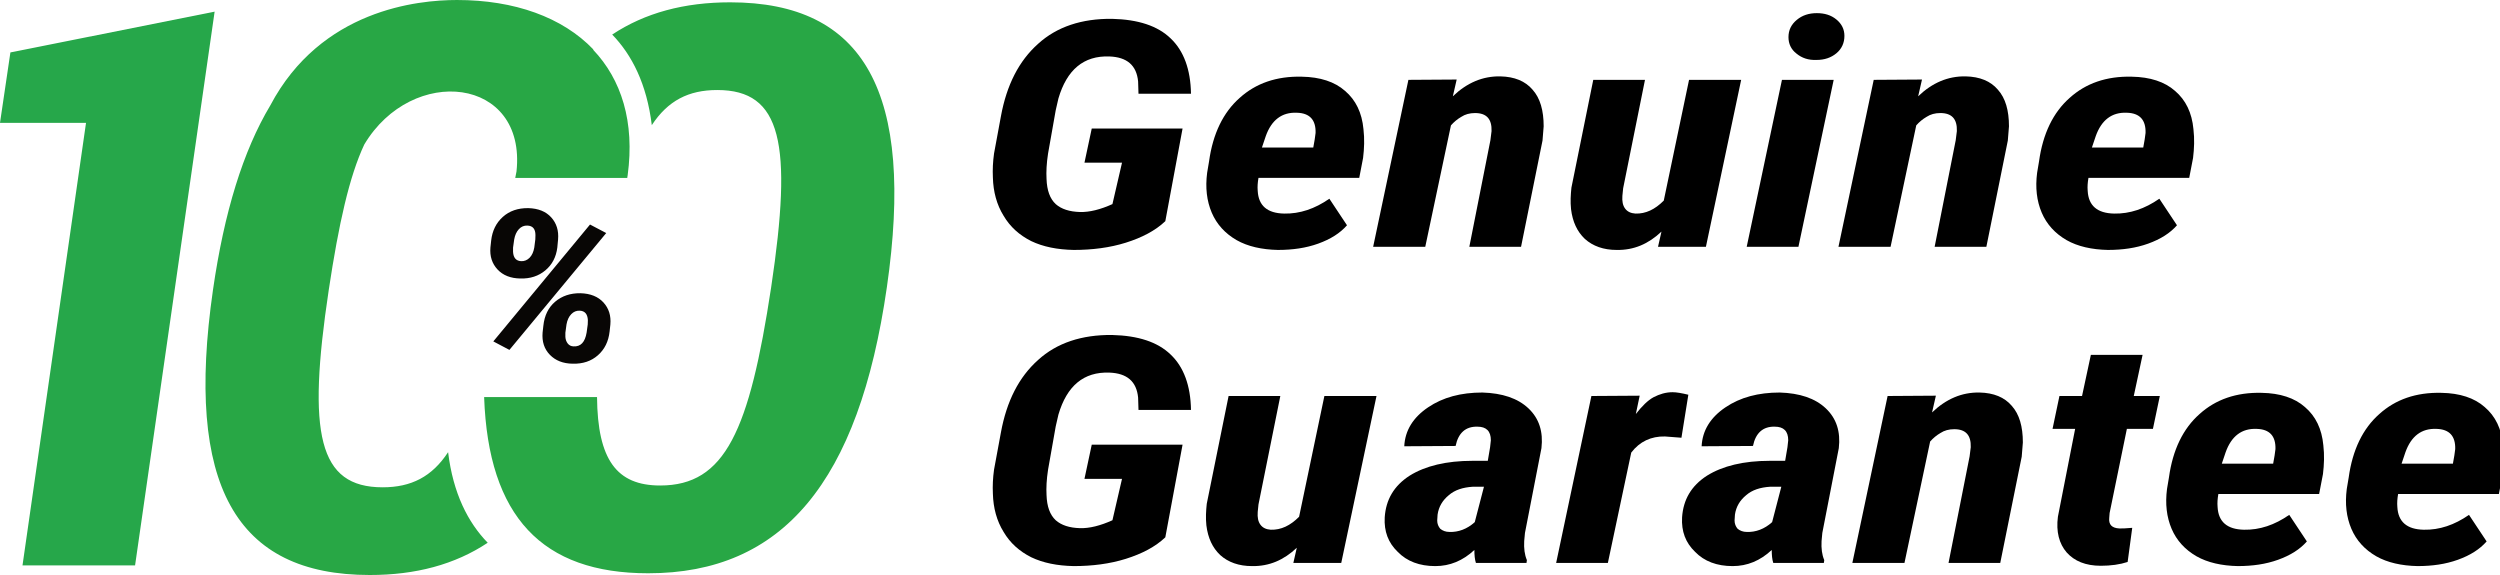
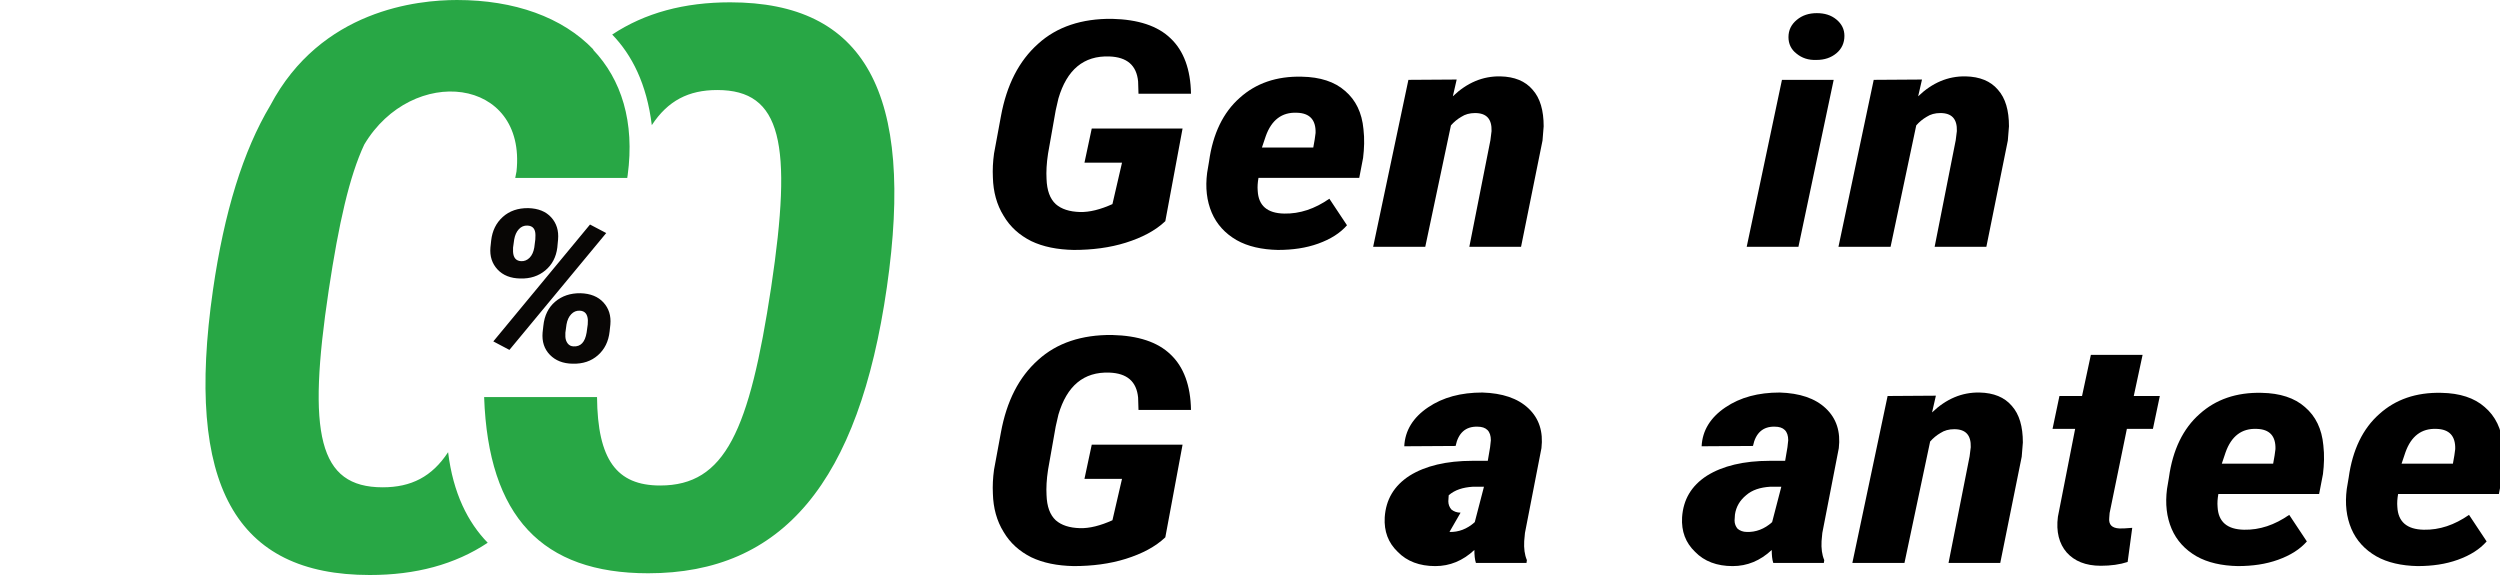
<svg xmlns="http://www.w3.org/2000/svg" width="100%" height="100%" viewBox="0 0 100 23" version="1.1" xml:space="preserve" style="fill-rule:evenodd;clip-rule:evenodd;stroke-linejoin:round;stroke-miterlimit:2;">
  <g transform="matrix(1.812,0,0,1.812,-296.85,-250.236)">
    <g transform="matrix(1.212,0,0,1,-39.189,0)">
      <g transform="matrix(6.979,0,0,6.979,185.287,143.547)">
        <path d="M0.493,-0.081c-0.026,0.03 -0.061,0.052 -0.103,0.068c-0.042,0.016 -0.088,0.023 -0.136,0.023c-0.043,-0.001 -0.08,-0.01 -0.111,-0.028c-0.031,-0.019 -0.055,-0.045 -0.072,-0.08c-0.018,-0.035 -0.027,-0.076 -0.028,-0.121c-0.001,-0.025 0,-0.05 0.003,-0.076l0.018,-0.118c0.015,-0.099 0.047,-0.175 0.097,-0.229c0.049,-0.054 0.114,-0.08 0.193,-0.079c0.068,0.002 0.119,0.022 0.153,0.062c0.034,0.039 0.052,0.098 0.053,0.175l-0.137,-0l-0.001,-0.039c-0.004,-0.051 -0.029,-0.077 -0.075,-0.079c-0.067,-0.003 -0.111,0.042 -0.133,0.133l-0.007,0.037l-0.02,0.137c-0.004,0.031 -0.005,0.058 -0.004,0.08c0.001,0.037 0.009,0.063 0.024,0.08c0.015,0.016 0.036,0.024 0.063,0.025c0.025,0.001 0.054,-0.008 0.085,-0.025l0.025,-0.131l-0.098,0l0.019,-0.108l0.237,-0l-0.045,0.293Z" style="fill-rule:nonzero;" />
      </g>
      <g transform="matrix(6.979,0,0,6.979,189.28,143.547)">
        <path d="M0.215,0.01c-0.042,-0.001 -0.079,-0.011 -0.108,-0.031c-0.03,-0.021 -0.052,-0.05 -0.065,-0.087c-0.013,-0.037 -0.017,-0.079 -0.012,-0.126l0.005,-0.036c0.01,-0.088 0.037,-0.155 0.08,-0.201c0.042,-0.046 0.096,-0.069 0.162,-0.067c0.048,0.001 0.086,0.016 0.113,0.045c0.028,0.029 0.044,0.069 0.048,0.121c0.003,0.031 0.002,0.061 -0.001,0.091l-0.01,0.063l-0.263,0c-0.002,0.014 -0.003,0.028 -0.002,0.041c0.002,0.047 0.025,0.071 0.069,0.072c0.041,0.001 0.08,-0.015 0.118,-0.047l0.046,0.084c-0.018,0.025 -0.043,0.044 -0.075,0.058c-0.032,0.014 -0.067,0.02 -0.105,0.02Zm0.049,-0.434c-0.039,-0.002 -0.066,0.023 -0.081,0.074l-0.01,0.036l0.134,0c0.003,-0.019 0.005,-0.034 0.006,-0.046c0.001,-0.041 -0.015,-0.063 -0.049,-0.064Z" style="fill-rule:nonzero;" />
      </g>
      <g transform="matrix(6.979,0,0,6.979,192.555,143.547)">
        <path d="M0.212,-0.529l-0.01,0.053c0.037,-0.043 0.078,-0.064 0.124,-0.063c0.037,0.001 0.065,0.015 0.084,0.042c0.02,0.027 0.029,0.066 0.029,0.116l-0.003,0.045l-0.056,0.336l-0.135,0l0.055,-0.337l0.003,-0.029c0.001,-0.038 -0.013,-0.057 -0.043,-0.057c-0.014,0 -0.026,0.004 -0.036,0.012c-0.01,0.007 -0.019,0.016 -0.027,0.027l-0.067,0.384l-0.136,0l0.092,-0.528l0.126,-0.001Z" style="fill-rule:nonzero;" />
      </g>
      <g transform="matrix(6.979,0,0,6.979,195.922,143.547)">
-         <path d="M0.264,-0.048c-0.034,0.039 -0.072,0.059 -0.117,0.058c-0.034,-0 -0.062,-0.012 -0.083,-0.035c-0.02,-0.023 -0.032,-0.054 -0.036,-0.094c-0.002,-0.023 -0.001,-0.045 0.001,-0.068l0.057,-0.341l0.135,-0l-0.057,0.343l-0.002,0.024c-0.001,0.017 0.001,0.03 0.007,0.04c0.006,0.01 0.015,0.015 0.027,0.016c0.027,0.001 0.051,-0.013 0.074,-0.041l0.066,-0.382l0.136,-0l-0.092,0.528l-0.125,-0l0.009,-0.048Z" style="fill-rule:nonzero;" />
-       </g>
+         </g>
      <g transform="matrix(6.979,0,0,6.979,199.289,143.547)">
        <path d="M0.139,-0l-0.135,-0l0.092,-0.528l0.135,-0l-0.092,0.528Zm-0.026,-0.663c0,-0.022 0.007,-0.04 0.022,-0.055c0.014,-0.014 0.031,-0.021 0.052,-0.021c0.02,-0 0.037,0.006 0.051,0.02c0.014,0.014 0.021,0.031 0.021,0.052c0,0.022 -0.007,0.041 -0.021,0.055c-0.014,0.014 -0.031,0.021 -0.052,0.021c-0.021,0.001 -0.038,-0.006 -0.052,-0.02c-0.014,-0.013 -0.021,-0.031 -0.021,-0.052Z" style="fill-rule:nonzero;" />
      </g>
      <g transform="matrix(6.979,0,0,6.979,201.03,143.547)">
        <path d="M0.212,-0.529l-0.01,0.053c0.037,-0.043 0.078,-0.064 0.124,-0.063c0.037,0.001 0.065,0.015 0.084,0.042c0.02,0.027 0.029,0.066 0.029,0.116l-0.003,0.045l-0.056,0.336l-0.135,0l0.055,-0.337l0.003,-0.029c0.001,-0.038 -0.013,-0.057 -0.043,-0.057c-0.014,0 -0.026,0.004 -0.036,0.012c-0.01,0.007 -0.019,0.016 -0.027,0.027l-0.067,0.384l-0.136,0l0.092,-0.528l0.126,-0.001Z" style="fill-rule:nonzero;" />
      </g>
      <g transform="matrix(6.979,0,0,6.979,204.397,143.547)">
-         <path d="M0.215,0.01c-0.042,-0.001 -0.079,-0.011 -0.108,-0.031c-0.03,-0.021 -0.052,-0.05 -0.065,-0.087c-0.013,-0.037 -0.017,-0.079 -0.012,-0.126l0.005,-0.036c0.01,-0.088 0.037,-0.155 0.08,-0.201c0.042,-0.046 0.096,-0.069 0.162,-0.067c0.048,0.001 0.086,0.016 0.113,0.045c0.028,0.029 0.044,0.069 0.048,0.121c0.003,0.031 0.002,0.061 -0.001,0.091l-0.01,0.063l-0.263,0c-0.002,0.014 -0.003,0.028 -0.002,0.041c0.002,0.047 0.025,0.071 0.069,0.072c0.041,0.001 0.08,-0.015 0.118,-0.047l0.046,0.084c-0.018,0.025 -0.043,0.044 -0.075,0.058c-0.032,0.014 -0.067,0.02 -0.105,0.02Zm0.049,-0.434c-0.039,-0.002 -0.066,0.023 -0.081,0.074l-0.01,0.036l0.134,0c0.003,-0.019 0.005,-0.034 0.006,-0.046c0.001,-0.041 -0.015,-0.063 -0.049,-0.064Z" style="fill-rule:nonzero;" />
-       </g>
+         </g>
    </g>
    <g transform="matrix(1.212,0,0,1,-39.189,0)">
      <g transform="matrix(6.979,0,0,6.979,185.287,150.526)">
        <path d="M0.493,-0.081c-0.026,0.03 -0.061,0.052 -0.103,0.068c-0.042,0.016 -0.088,0.023 -0.136,0.023c-0.043,-0.001 -0.08,-0.01 -0.111,-0.028c-0.031,-0.019 -0.055,-0.045 -0.072,-0.08c-0.018,-0.035 -0.027,-0.076 -0.028,-0.121c-0.001,-0.025 0,-0.05 0.003,-0.076l0.018,-0.118c0.015,-0.099 0.047,-0.175 0.097,-0.229c0.049,-0.054 0.114,-0.08 0.193,-0.079c0.068,0.002 0.119,0.022 0.153,0.062c0.034,0.039 0.052,0.098 0.053,0.175l-0.137,-0l-0.001,-0.039c-0.004,-0.051 -0.029,-0.077 -0.075,-0.079c-0.067,-0.003 -0.111,0.042 -0.133,0.133l-0.007,0.037l-0.02,0.137c-0.004,0.031 -0.005,0.058 -0.004,0.08c0.001,0.037 0.009,0.063 0.024,0.08c0.015,0.016 0.036,0.024 0.063,0.025c0.025,0.001 0.054,-0.008 0.085,-0.025l0.025,-0.131l-0.098,0l0.019,-0.108l0.237,-0l-0.045,0.293Z" style="fill-rule:nonzero;" />
      </g>
      <g transform="matrix(6.979,0,0,6.979,189.28,150.526)">
-         <path d="M0.264,-0.048c-0.034,0.039 -0.072,0.059 -0.117,0.058c-0.034,-0 -0.062,-0.012 -0.083,-0.035c-0.02,-0.023 -0.032,-0.054 -0.036,-0.094c-0.002,-0.023 -0.001,-0.045 0.001,-0.068l0.057,-0.341l0.135,-0l-0.057,0.343l-0.002,0.024c-0.001,0.017 0.001,0.03 0.007,0.04c0.006,0.01 0.015,0.015 0.027,0.016c0.027,0.001 0.051,-0.013 0.074,-0.041l0.066,-0.382l0.136,-0l-0.092,0.528l-0.125,-0l0.009,-0.048Z" style="fill-rule:nonzero;" />
-       </g>
+         </g>
      <g transform="matrix(6.979,0,0,6.979,192.647,150.526)">
-         <path d="M0.249,-0c-0.003,-0.011 -0.004,-0.025 -0.004,-0.041c-0.03,0.034 -0.064,0.051 -0.102,0.051c-0.041,-0 -0.074,-0.015 -0.098,-0.045c-0.025,-0.029 -0.036,-0.065 -0.034,-0.109c0.003,-0.056 0.024,-0.1 0.065,-0.132c0.041,-0.031 0.096,-0.047 0.164,-0.047l0.04,-0l0.006,-0.043l0.002,-0.022c-0,-0.029 -0.012,-0.043 -0.035,-0.043c-0.031,-0.001 -0.05,0.02 -0.057,0.061l-0.134,0.001c0.002,-0.05 0.023,-0.091 0.062,-0.123c0.039,-0.032 0.086,-0.047 0.142,-0.047c0.052,0.002 0.092,0.018 0.12,0.05c0.028,0.032 0.039,0.074 0.034,0.126l-0.043,0.268l-0.002,0.026c-0.001,0.023 0.001,0.043 0.007,0.06l-0.001,0.009l-0.132,0Zm-0.069,-0.098c0.023,0.001 0.046,-0.009 0.066,-0.031l0.024,-0.112l-0.029,0c-0.026,0.002 -0.047,0.01 -0.063,0.027c-0.016,0.016 -0.026,0.036 -0.029,0.061l-0.001,0.019c0,0.01 0.003,0.019 0.008,0.026c0.006,0.006 0.014,0.01 0.024,0.01Z" style="fill-rule:nonzero;" />
+         <path d="M0.249,-0c-0.003,-0.011 -0.004,-0.025 -0.004,-0.041c-0.03,0.034 -0.064,0.051 -0.102,0.051c-0.041,-0 -0.074,-0.015 -0.098,-0.045c-0.025,-0.029 -0.036,-0.065 -0.034,-0.109c0.003,-0.056 0.024,-0.1 0.065,-0.132c0.041,-0.031 0.096,-0.047 0.164,-0.047l0.04,-0l0.006,-0.043l0.002,-0.022c-0,-0.029 -0.012,-0.043 -0.035,-0.043c-0.031,-0.001 -0.05,0.02 -0.057,0.061l-0.134,0.001c0.002,-0.05 0.023,-0.091 0.062,-0.123c0.039,-0.032 0.086,-0.047 0.142,-0.047c0.052,0.002 0.092,0.018 0.12,0.05c0.028,0.032 0.039,0.074 0.034,0.126l-0.043,0.268l-0.002,0.026c-0.001,0.023 0.001,0.043 0.007,0.06l-0.001,0.009l-0.132,0Zm-0.069,-0.098c0.023,0.001 0.046,-0.009 0.066,-0.031l0.024,-0.112l-0.029,0c-0.026,0.002 -0.047,0.01 -0.063,0.027l-0.001,0.019c0,0.01 0.003,0.019 0.008,0.026c0.006,0.006 0.014,0.01 0.024,0.01Z" style="fill-rule:nonzero;" />
      </g>
      <g transform="matrix(6.979,0,0,6.979,195.867,150.526)">
-         <path d="M0.324,-0.396l-0.043,-0.004c-0.036,-0.001 -0.066,0.016 -0.088,0.051l-0.061,0.349l-0.135,-0l0.092,-0.528l0.126,-0.001l-0.01,0.058c0.016,-0.025 0.031,-0.043 0.046,-0.053c0.016,-0.01 0.032,-0.016 0.05,-0.016c0.01,0 0.024,0.003 0.041,0.008l-0.018,0.136Z" style="fill-rule:nonzero;" />
-       </g>
+         </g>
      <g transform="matrix(6.979,0,0,6.979,198.063,150.526)">
        <path d="M0.249,-0c-0.003,-0.011 -0.004,-0.025 -0.004,-0.041c-0.03,0.034 -0.064,0.051 -0.102,0.051c-0.041,-0 -0.074,-0.015 -0.098,-0.045c-0.025,-0.029 -0.036,-0.065 -0.034,-0.109c0.003,-0.056 0.024,-0.1 0.065,-0.132c0.041,-0.031 0.096,-0.047 0.164,-0.047l0.04,-0l0.006,-0.043l0.002,-0.022c-0,-0.029 -0.012,-0.043 -0.035,-0.043c-0.031,-0.001 -0.05,0.02 -0.057,0.061l-0.134,0.001c0.002,-0.05 0.023,-0.091 0.062,-0.123c0.039,-0.032 0.086,-0.047 0.142,-0.047c0.052,0.002 0.092,0.018 0.12,0.05c0.028,0.032 0.039,0.074 0.034,0.126l-0.043,0.268l-0.002,0.026c-0.001,0.023 0.001,0.043 0.007,0.06l-0.001,0.009l-0.132,0Zm-0.069,-0.098c0.023,0.001 0.046,-0.009 0.066,-0.031l0.024,-0.112l-0.029,0c-0.026,0.002 -0.047,0.01 -0.063,0.027c-0.016,0.016 -0.026,0.036 -0.029,0.061l-0.001,0.019c0,0.01 0.003,0.019 0.008,0.026c0.006,0.006 0.014,0.01 0.024,0.01Z" style="fill-rule:nonzero;" />
      </g>
      <g transform="matrix(6.979,0,0,6.979,201.283,150.526)">
        <path d="M0.212,-0.529l-0.01,0.053c0.037,-0.043 0.078,-0.064 0.124,-0.063c0.037,0.001 0.065,0.015 0.084,0.042c0.02,0.027 0.029,0.066 0.029,0.116l-0.003,0.045l-0.056,0.336l-0.135,0l0.055,-0.337l0.003,-0.029c0.001,-0.038 -0.013,-0.057 -0.043,-0.057c-0.014,0 -0.026,0.004 -0.036,0.012c-0.01,0.007 -0.019,0.016 -0.027,0.027l-0.067,0.384l-0.136,0l0.092,-0.528l0.126,-0.001Z" style="fill-rule:nonzero;" />
      </g>
      <g transform="matrix(6.979,0,0,6.979,204.65,150.526)">
        <path d="M0.269,-0.658l-0.023,0.13l0.068,-0l-0.018,0.104l-0.068,-0l-0.045,0.266l-0.001,0.015c-0.002,0.022 0.007,0.033 0.027,0.034c0.006,0 0.017,-0 0.033,-0.002l-0.012,0.108c-0.02,0.008 -0.044,0.012 -0.07,0.012c-0.04,-0 -0.069,-0.015 -0.089,-0.042c-0.02,-0.028 -0.028,-0.066 -0.023,-0.113l0.045,-0.278l-0.059,-0l0.018,-0.104l0.059,-0l0.023,-0.13l0.135,-0Z" style="fill-rule:nonzero;" />
      </g>
      <g transform="matrix(6.979,0,0,6.979,206.763,150.526)">
        <path d="M0.215,0.01c-0.042,-0.001 -0.079,-0.011 -0.108,-0.031c-0.03,-0.021 -0.052,-0.05 -0.065,-0.087c-0.013,-0.037 -0.017,-0.079 -0.012,-0.126l0.005,-0.036c0.01,-0.088 0.037,-0.155 0.08,-0.201c0.042,-0.046 0.096,-0.069 0.162,-0.067c0.048,0.001 0.086,0.016 0.113,0.045c0.028,0.029 0.044,0.069 0.048,0.121c0.003,0.031 0.002,0.061 -0.001,0.091l-0.01,0.063l-0.263,0c-0.002,0.014 -0.003,0.028 -0.002,0.041c0.002,0.047 0.025,0.071 0.069,0.072c0.041,0.001 0.08,-0.015 0.118,-0.047l0.046,0.084c-0.018,0.025 -0.043,0.044 -0.075,0.058c-0.032,0.014 -0.067,0.02 -0.105,0.02Zm0.049,-0.434c-0.039,-0.002 -0.066,0.023 -0.081,0.074l-0.01,0.036l0.134,0c0.003,-0.019 0.005,-0.034 0.006,-0.046c0.001,-0.041 -0.015,-0.063 -0.049,-0.064Z" style="fill-rule:nonzero;" />
      </g>
      <g transform="matrix(6.979,0,0,6.979,210.037,150.526)">
        <path d="M0.215,0.01c-0.042,-0.001 -0.079,-0.011 -0.108,-0.031c-0.03,-0.021 -0.052,-0.05 -0.065,-0.087c-0.013,-0.037 -0.017,-0.079 -0.012,-0.126l0.005,-0.036c0.01,-0.088 0.037,-0.155 0.08,-0.201c0.042,-0.046 0.096,-0.069 0.162,-0.067c0.048,0.001 0.086,0.016 0.113,0.045c0.028,0.029 0.044,0.069 0.048,0.121c0.003,0.031 0.002,0.061 -0.001,0.091l-0.01,0.063l-0.263,0c-0.002,0.014 -0.003,0.028 -0.002,0.041c0.002,0.047 0.025,0.071 0.069,0.072c0.041,0.001 0.08,-0.015 0.118,-0.047l0.046,0.084c-0.018,0.025 -0.043,0.044 -0.075,0.058c-0.032,0.014 -0.067,0.02 -0.105,0.02Zm0.049,-0.434c-0.039,-0.002 -0.066,0.023 -0.081,0.074l-0.01,0.036l0.134,0c0.003,-0.019 0.005,-0.034 0.006,-0.046c0.001,-0.041 -0.015,-0.063 -0.049,-0.064Z" style="fill-rule:nonzero;" />
      </g>
    </g>
  </g>
-   <path d="M0.416,2.097l-0.416,2.817l3.441,0l-2.541,17.702l4.503,0l3.182,-22.15l-8.169,1.631Z" style="fill:#26a74a;fill-rule:nonzero;" />
  <path d="M20.609,7.117l4.482,-0l0.003,-0.033l0.012,-0.071c0.291,-2.141 -0.253,-3.838 -1.382,-5.025l0.012,-0.008c-1.236,-1.292 -3.163,-1.98 -5.455,-1.98c-1.566,0 -5.441,0.38 -7.47,4.218c-1.087,1.818 -1.843,4.269 -2.292,7.379c-1.124,7.802 0.9,11.403 6.272,11.403c1.839,0 3.407,-0.42 4.717,-1.29c-0.79,-0.813 -1.384,-1.975 -1.584,-3.623c-0.644,0.981 -1.473,1.405 -2.618,1.405c-2.574,0 -3.023,-2.131 -2.156,-7.895c0.4,-2.652 0.824,-4.545 1.421,-5.817c1.912,-3.209 6.495,-2.716 6.089,1.079c-0.015,0.088 -0.032,0.174 -0.051,0.258Zm3.272,8.766l-4.516,0c0.168,4.786 2.323,7.048 6.561,7.048c5.371,-0 8.425,-3.636 9.548,-11.438c1.127,-7.799 -0.899,-11.4 -6.268,-11.4c-1.839,-0 -3.406,0.421 -4.718,1.289c0.788,0.814 1.383,1.976 1.584,3.624c0.644,-0.981 1.471,-1.405 2.618,-1.405c2.575,-0 3.022,2.128 2.156,7.892c-0.87,5.734 -1.835,7.927 -4.44,7.927c-1.743,0 -2.502,-1.034 -2.525,-3.537Z" style="fill:#28a745;fill-rule:nonzero;" />
  <path d="M21.131,8.325c0.399,0.011 0.705,0.134 0.918,0.37c0.213,0.235 0.304,0.53 0.274,0.884l-0.03,0.32c-0.047,0.382 -0.206,0.687 -0.478,0.915c-0.272,0.228 -0.605,0.337 -1.001,0.326c-0.389,-0.006 -0.693,-0.126 -0.913,-0.361c-0.219,-0.236 -0.314,-0.529 -0.284,-0.88l0.03,-0.279c0.044,-0.39 0.199,-0.705 0.466,-0.944c0.266,-0.239 0.606,-0.356 1.018,-0.351Zm-0.609,1.582l0,0.166c0.014,0.241 0.123,0.365 0.327,0.374c0.128,0.005 0.239,-0.041 0.335,-0.137c0.095,-0.097 0.158,-0.234 0.188,-0.411l0.041,-0.324l0.005,-0.17c-0,-0.247 -0.108,-0.374 -0.322,-0.382c-0.134,-0.006 -0.248,0.043 -0.342,0.145c-0.094,0.102 -0.156,0.239 -0.186,0.411l-0.046,0.328Zm2.696,1.822c0.399,0.011 0.706,0.135 0.921,0.37c0.214,0.235 0.307,0.529 0.276,0.88l-0.03,0.278c-0.043,0.399 -0.199,0.716 -0.468,0.953c-0.268,0.237 -0.605,0.349 -1.011,0.338c-0.382,-0.005 -0.685,-0.124 -0.91,-0.355c-0.225,-0.231 -0.322,-0.528 -0.292,-0.89l0.031,-0.274c0.043,-0.41 0.201,-0.73 0.472,-0.961c0.272,-0.231 0.609,-0.344 1.011,-0.339Zm-0.603,1.582l-0,0.162c0.006,0.105 0.038,0.194 0.095,0.268c0.057,0.073 0.134,0.111 0.232,0.114c0.285,0.017 0.459,-0.167 0.523,-0.552l0.045,-0.328l0.005,-0.17c-0.013,-0.244 -0.122,-0.37 -0.327,-0.378c-0.131,-0.006 -0.244,0.041 -0.339,0.141c-0.096,0.1 -0.159,0.237 -0.189,0.411l-0.045,0.332Zm-2.238,0.685l-0.644,-0.34l3.868,-4.675l0.648,0.341l-3.872,4.674Z" style="fill:#080605;fill-rule:nonzero;" />
</svg>